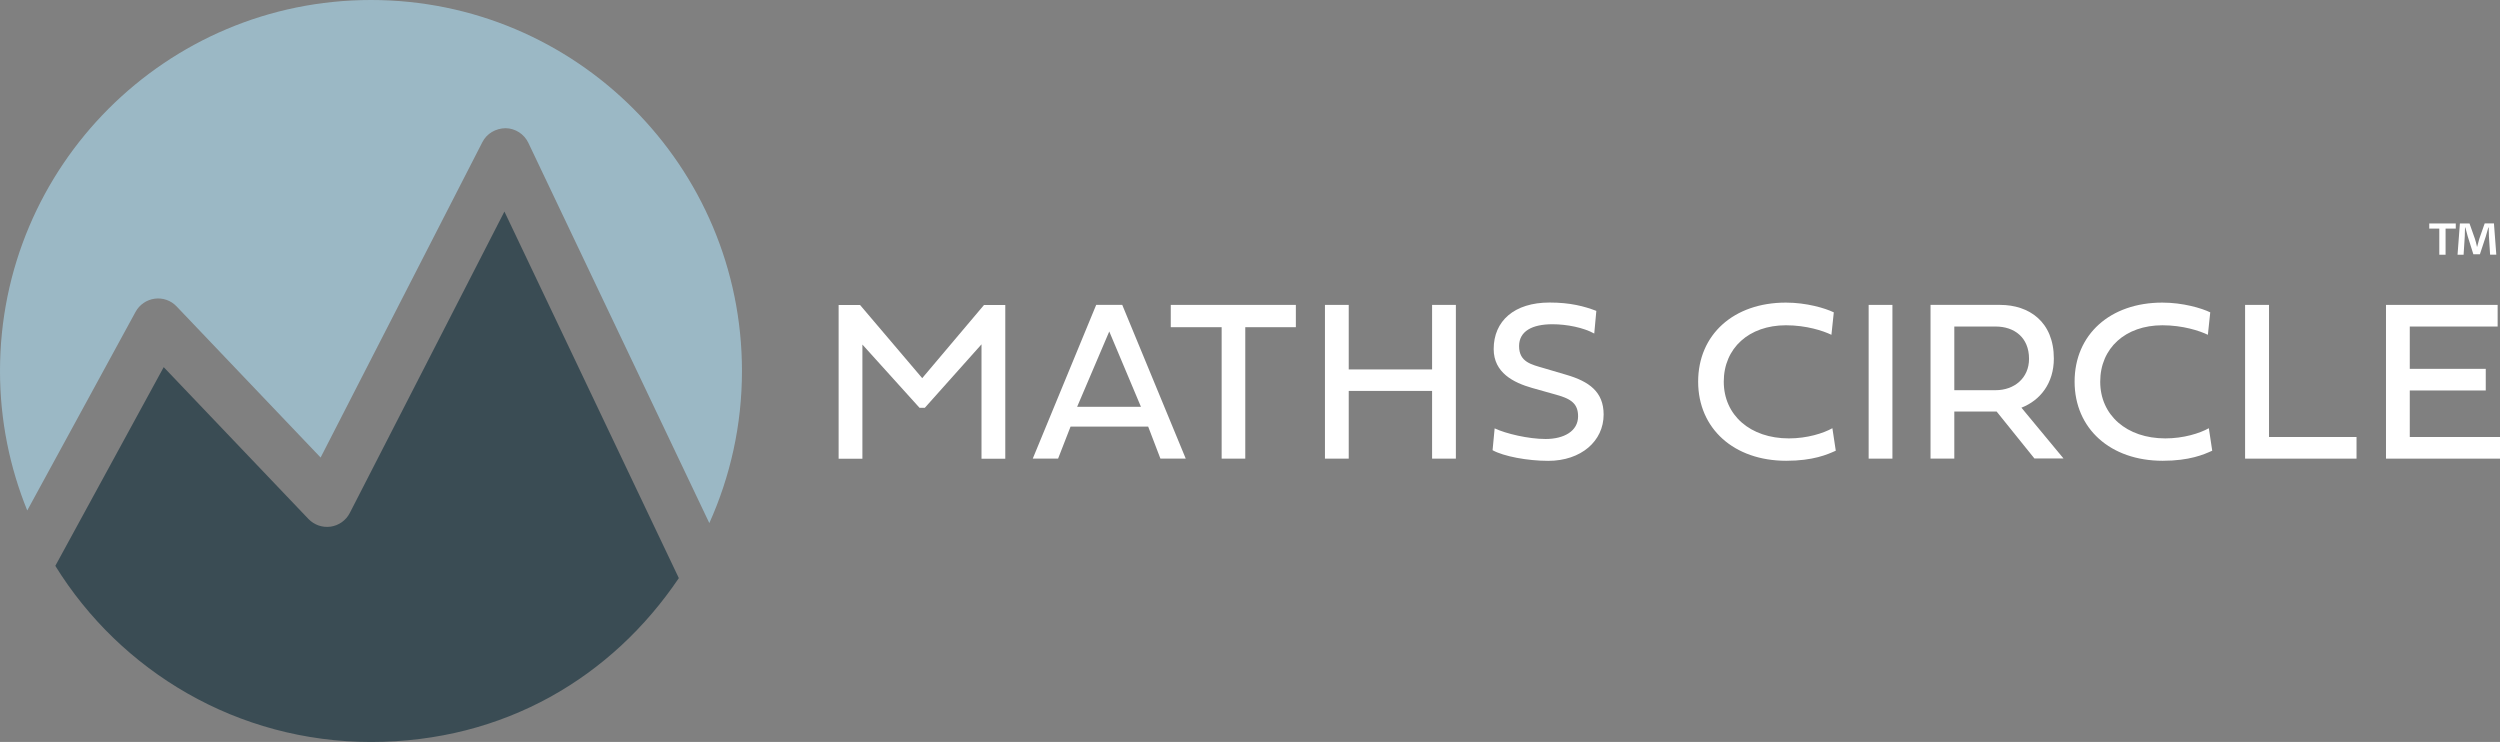
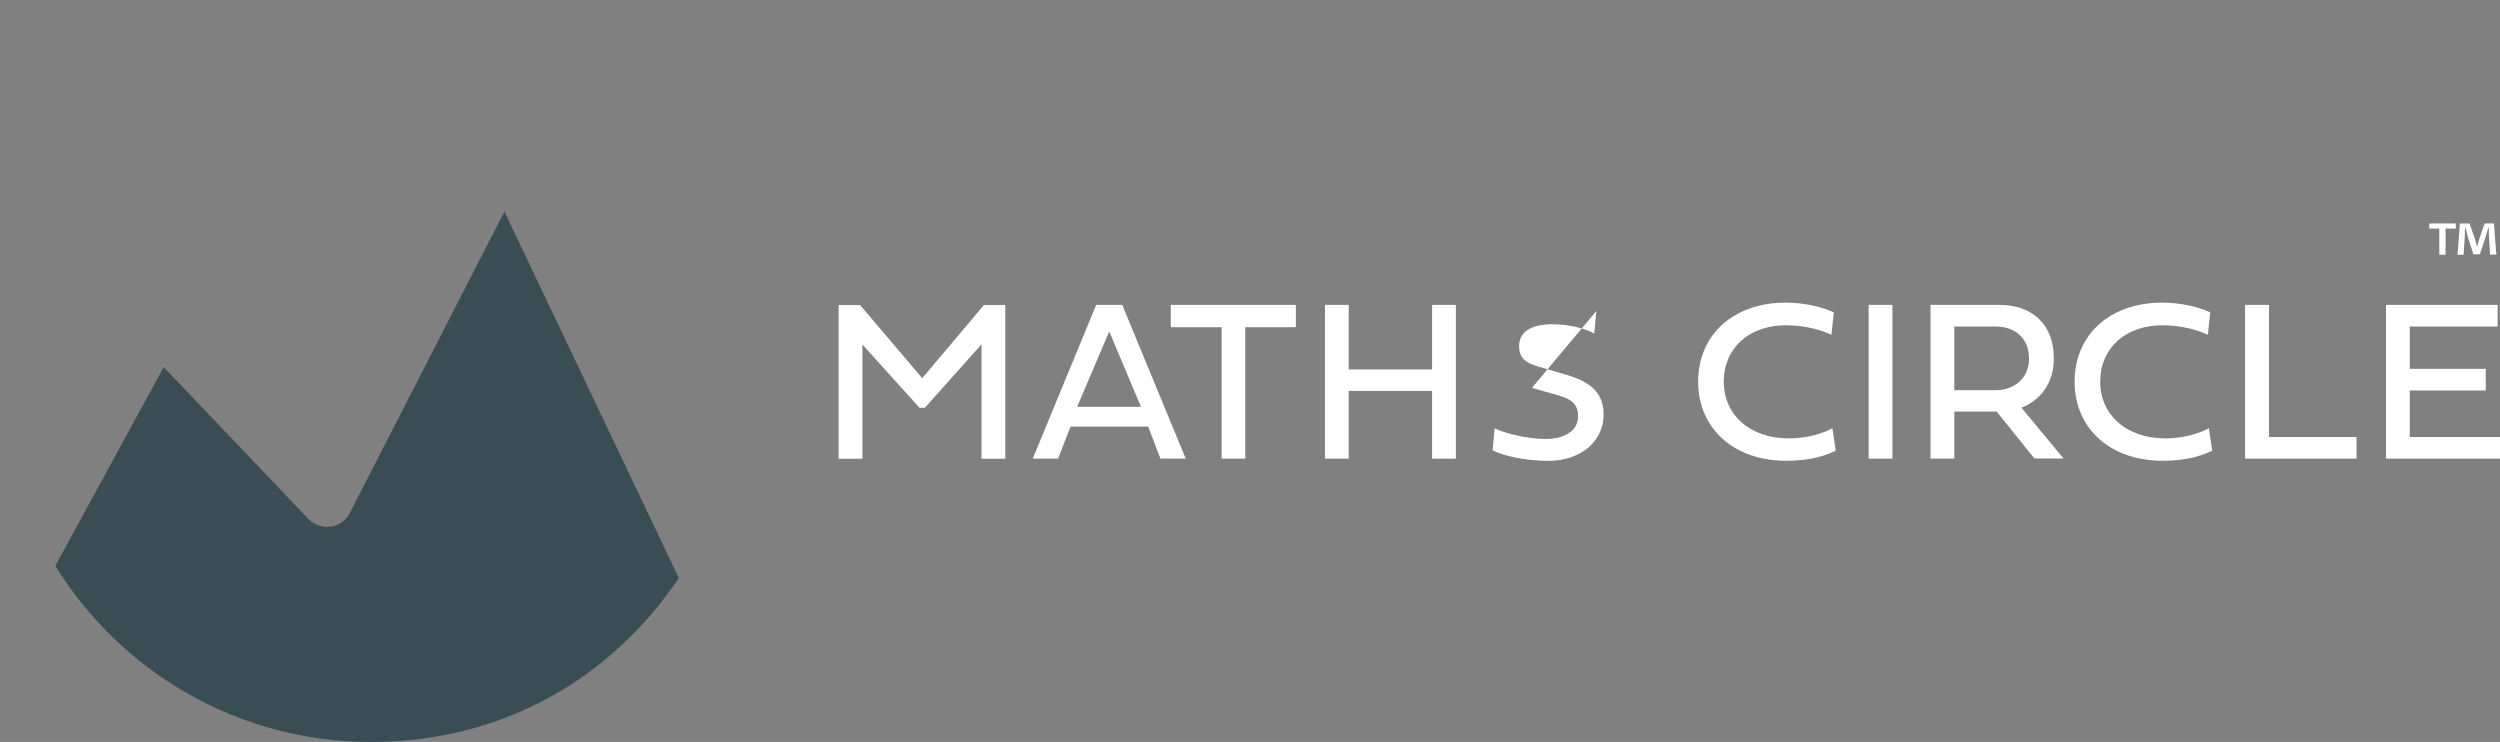
<svg xmlns="http://www.w3.org/2000/svg" viewBox="0 0 338.56 100.48" data-name="Layer 2" id="Layer_2">
  <rect x="0" y="0" width="338.56" height="100.48" fill="#808080" stroke="none" />
  <defs>
    <style>
      .cls-1 {
        fill: #3a4c54;
      }

      .cls-1, .cls-2, .cls-3, .cls-4 {
        stroke-width: 0px;
      }

      .cls-2 {
        fill-rule: evenodd;
      }

      .cls-2, .cls-3 {
        fill: #fff;
      }

      .cls-4 {
        fill: #9bb8c5;
      }
    </style>
  </defs>
  <g data-name="Layer 1" id="Layer_1-2">
    <g>
-       <path d="M18.36,42.23c.53-.97,1.49-1.63,2.59-1.78,1.1-.15,2.2.24,2.96,1.04l19.51,20.47,21.91-42.72c.6-1.17,1.81-1.86,3.14-1.88,1.32.02,2.51.79,3.08,1.98l24.51,51.5c2.83-6.29,4.42-13.25,4.42-20.6C100.48,22.49,77.99,0,50.24,0S0,22.49,0,50.24c0,6.68,1.32,13.06,3.69,18.89l14.67-26.9Z" class="cls-4" />
      <path d="M68.31,28.65l-20.94,40.82c-.51,1-1.48,1.69-2.59,1.85-1.11.16-2.23-.23-3.01-1.04l-19.6-20.56-14.68,26.91c8.85,14.31,24.68,23.85,42.75,23.85s32.66-8.81,41.69-22.19l-23.62-49.64Z" class="cls-1" />
      <g>
        <path d="M124.53,55.23l-7.74-8.57v15.46h-3.22v-20.82h2.9l8.42,9.91,8.37-9.91h2.88v20.82h-3.22v-15.49l-7.68,8.6h-.71Z" class="cls-3" />
        <path d="M155.48,57.77h-10.5l-1.69,4.34h-3.43l8.59-20.82h3.53l8.6,20.82h-3.43l-1.66-4.34ZM145.86,55.09h8.65l-4.29-10.2-4.35,10.2Z" class="cls-3" />
        <path d="M165.43,44.31h-6.88v-3.02h16.94v3.02h-6.85v17.8h-3.2v-17.8Z" class="cls-3" />
        <path d="M197.16,62.11h-3.22v-9.17h-11.29v9.17h-3.22v-20.82h3.22v8.74h11.29v-8.74h3.22v20.82Z" class="cls-3" />
-         <path d="M216.18,42.12l-.28,3.05c-1.43-.8-3.7-1.26-5.67-1.26-2.73,0-4.51.94-4.51,2.96,0,2.18,1.7,2.5,3.36,2.99l3.05.9c3.07.9,5.04,2.3,5.04,5.38,0,3.59-3.05,6.27-7.5,6.27-2.82,0-6.04-.61-7.54-1.44l.28-2.96c1.52.72,4.57,1.44,6.9,1.44,2.5,0,4.4-1.07,4.4-3.07,0-1.67-.89-2.35-2.91-2.91l-3.34-.94c-2.47-.71-5.18-2.04-5.18-5.26,0-3.8,2.78-6.3,7.57-6.3,2.81,0,4.71.51,6.33,1.13Z" class="cls-3" />
+         <path d="M216.18,42.12l-.28,3.05c-1.43-.8-3.7-1.26-5.67-1.26-2.73,0-4.51.94-4.51,2.96,0,2.18,1.7,2.5,3.36,2.99l3.05.9c3.07.9,5.04,2.3,5.04,5.38,0,3.59-3.05,6.27-7.5,6.27-2.82,0-6.04-.61-7.54-1.44l.28-2.96c1.52.72,4.57,1.44,6.9,1.44,2.5,0,4.4-1.07,4.4-3.07,0-1.67-.89-2.35-2.91-2.91l-3.34-.94Z" class="cls-3" />
        <path d="M248.6,61.04c-1.13.51-3.05,1.36-6.7,1.36-7.08,0-11.93-4.35-11.93-10.72s4.81-10.7,11.88-10.7c2.79,0,5.31.75,6.49,1.32l-.32,3.04c-1.12-.54-3.39-1.29-6.16-1.29-5.01,0-8.42,3.1-8.42,7.64s3.59,7.68,8.82,7.68c2.47,0,4.66-.69,5.89-1.38l.46,3.05Z" class="cls-3" />
        <path d="M256.28,62.11h-3.22v-20.82h3.22v20.82Z" class="cls-3" />
        <path d="M270.39,55.73h-5.73v6.38h-3.22v-20.82h9.43c3.91,0,7.27,2.28,7.27,7.27,0,3.33-1.84,5.66-4.39,6.65l5.7,6.88h-3.94l-5.12-6.36ZM264.66,44.22v8.62h5.61c2.48,0,4.51-1.61,4.51-4.25,0-2.91-2.02-4.37-4.51-4.37h-5.61Z" class="cls-3" />
        <path d="M299.58,61.04c-1.13.51-3.05,1.36-6.7,1.36-7.08,0-11.93-4.35-11.93-10.72s4.81-10.7,11.88-10.7c2.79,0,5.31.75,6.49,1.32l-.32,3.04c-1.12-.54-3.39-1.29-6.16-1.29-5.01,0-8.42,3.1-8.42,7.64s3.59,7.68,8.82,7.68c2.47,0,4.66-.69,5.89-1.38l.46,3.05Z" class="cls-3" />
        <path d="M319.13,62.11h-15.09v-20.82h3.24v17.89h11.85v2.93Z" class="cls-3" />
        <path d="M338.56,62.11h-15.44v-20.82h15.12v2.93h-11.9v5.73h10.29v2.93h-10.29v6.3h12.22v2.93Z" class="cls-3" />
        <path d="M332.57,30.26v.7h-1.38v3.54h-.85v-3.54h-1.36v-.7h3.59ZM337.22,34.5l-.16-2.5c-.02-.33-.02-.72-.03-1.19h-.05c-.11.37-.24.87-.36,1.26l-.78,2.36h-.89l-.76-2.42c-.08-.31-.22-.83-.32-1.2h-.05c0,.39-.02.81-.03,1.19l-.16,2.5h-.82l.32-4.24h1.3l.73,2.07c.11.33.19.64.28,1.08h.03c.09-.37.21-.75.28-1.05l.74-2.11h1.25l.32,4.24h-.85Z" class="cls-2" />
      </g>
    </g>
  </g>
</svg>